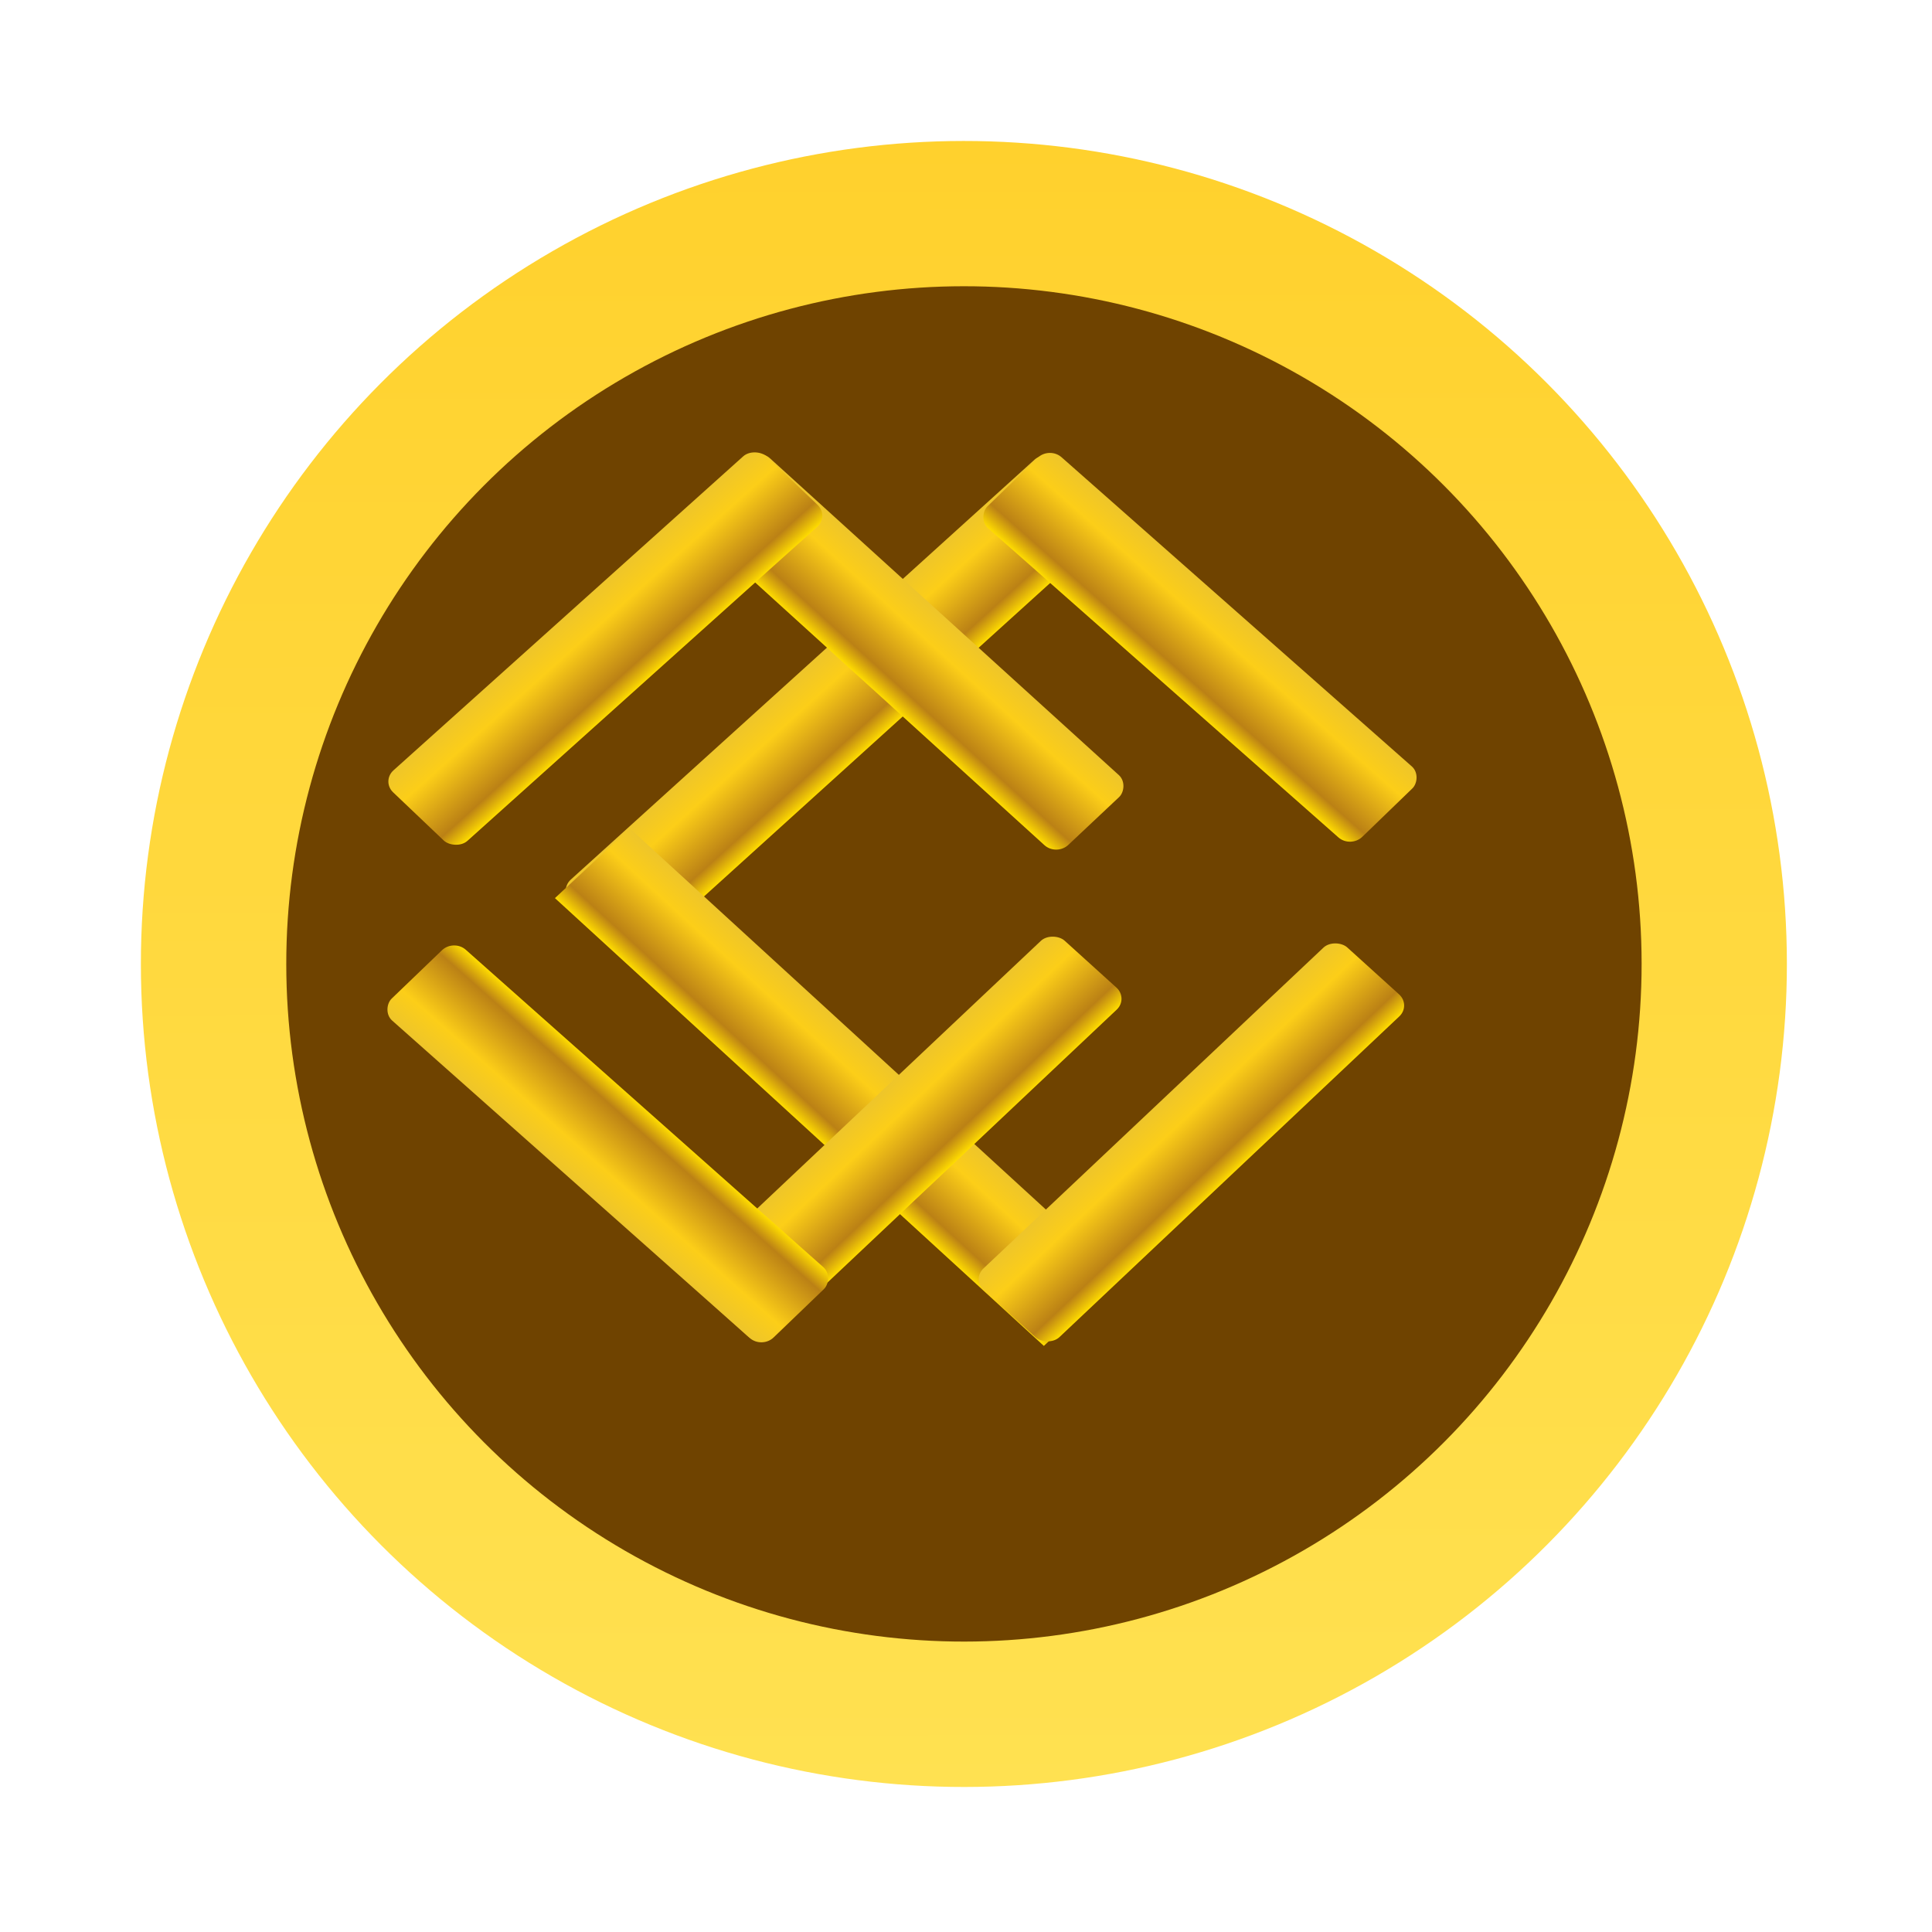
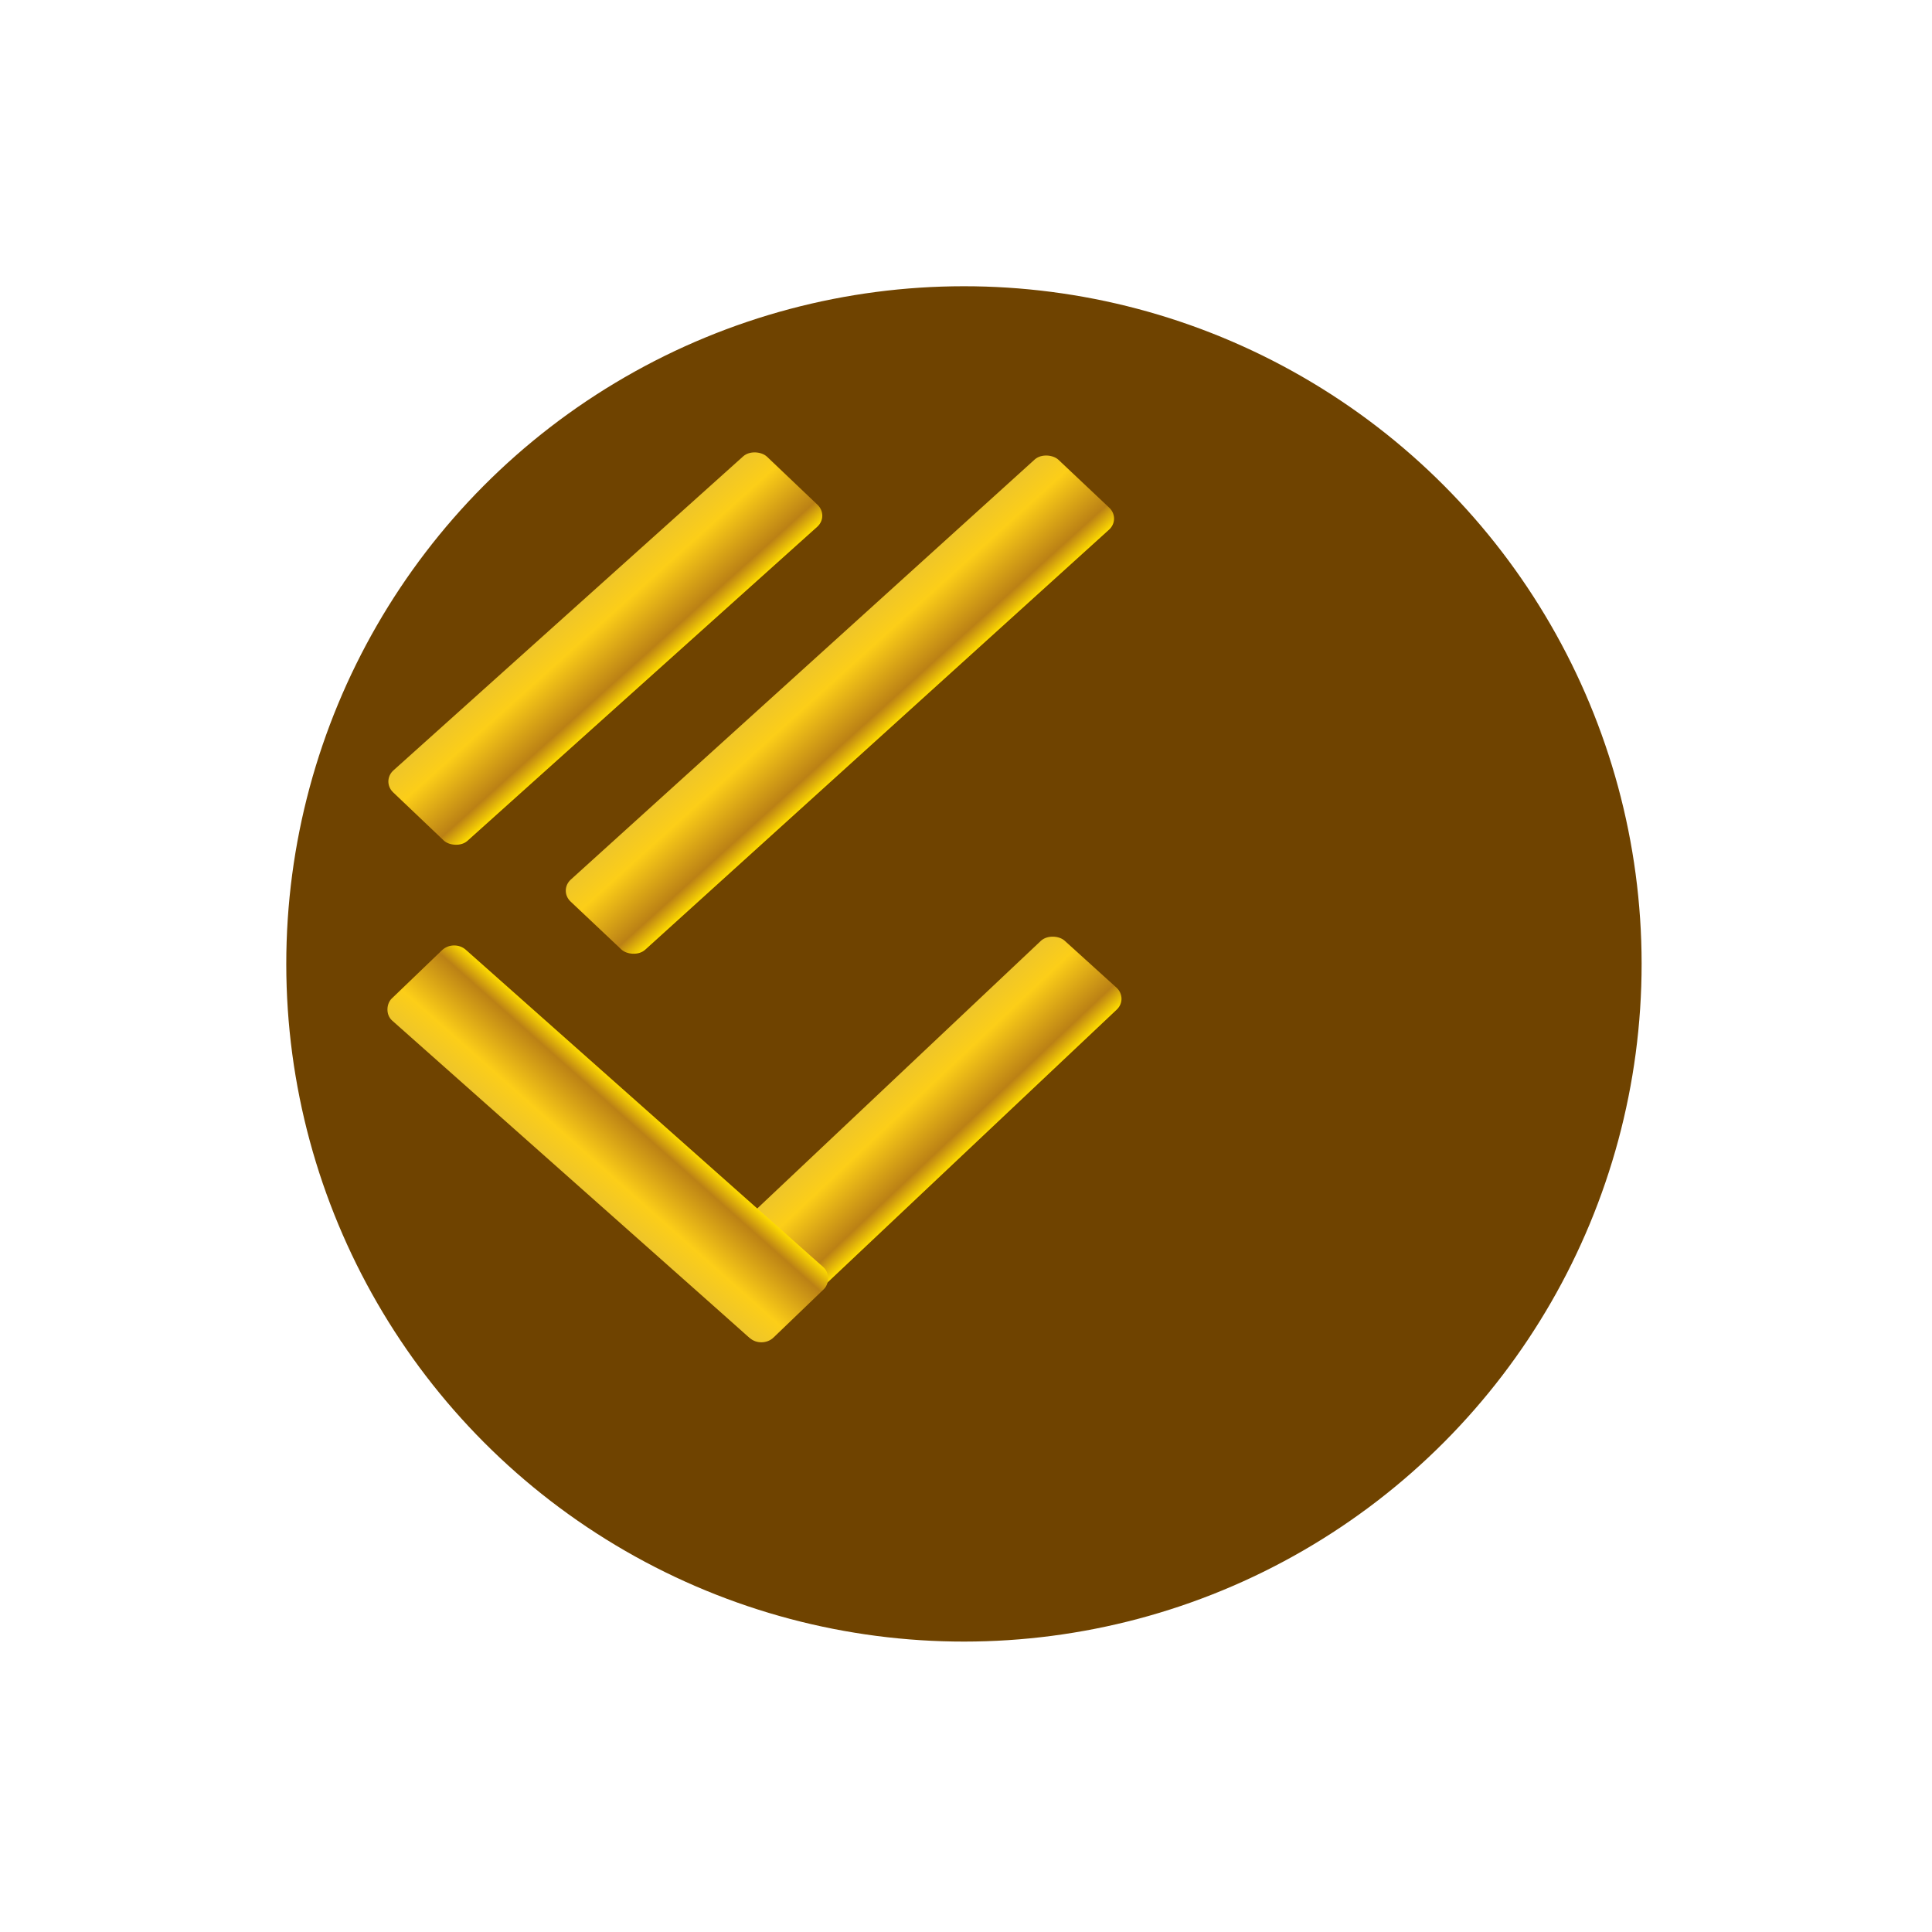
<svg xmlns="http://www.w3.org/2000/svg" width="63" height="63" viewBox="0 0 63 63" fill="none">
  <g filter="url(#filter0_d_1391_1347)">
-     <circle cx="27.999" cy="28.002" r="26.837" transform="rotate(-0.031 27.999 28.002)" fill="url(#paint0_linear_1391_1347)" />
    <circle cx="28.001" cy="28" r="22.098" transform="rotate(-0.031 28.001 28)" fill="#6F4300" />
  </g>
  <g filter="url(#filter1_d_1391_1347)">
    <rect width="21.469" height="3.335" rx="0.529" transform="matrix(0.741 -0.671 0.727 0.686 16.793 27.766)" fill="url(#paint1_linear_1391_1347)" />
-     <rect width="21.632" height="3.335" transform="matrix(0.737 0.675 -0.731 0.682 19.105 25.742)" fill="url(#paint2_linear_1391_1347)" />
-     <rect width="16.303" height="3.34" rx="0.529" transform="matrix(0.727 -0.686 0.741 0.671 30.258 40.453)" fill="url(#paint3_linear_1391_1347)" />
    <rect width="16.555" height="3.34" rx="0.529" transform="matrix(0.727 -0.686 0.741 0.671 20.859 40.406)" fill="url(#paint4_linear_1391_1347)" />
    <rect width="16.646" height="3.331" rx="0.529" transform="matrix(-0.748 -0.664 0.721 -0.693 23.414 42.711)" fill="url(#paint5_linear_1391_1347)" />
-     <rect width="16.43" height="3.334" rx="0.529" transform="matrix(0.74 0.672 -0.728 0.685 23.289 13.32)" fill="url(#paint6_linear_1391_1347)" />
    <rect width="16.385" height="3.334" rx="0.529" transform="matrix(0.744 -0.668 0.724 0.689 11.008 24.203)" fill="url(#paint7_linear_1391_1347)" />
-     <rect width="16.289" height="3.33" rx="0.529" transform="matrix(0.75 0.662 -0.719 0.695 32.789 13.289)" fill="url(#paint8_linear_1391_1347)" />
  </g>
  <defs>
    <filter id="filter0_d_1391_1347" x="0.674" y="0.674" width="61.517" height="61.517" filterUnits="userSpaceOnUse" color-interpolation-filters="sRGB">
      <feFlood flood-opacity="0" result="BackgroundImageFix" />
      <feColorMatrix in="SourceAlpha" type="matrix" values="0 0 0 0 0 0 0 0 0 0 0 0 0 0 0 0 0 0 127 0" result="hardAlpha" />
      <feOffset dx="3.432" dy="3.432" />
      <feGaussianBlur stdDeviation="1.961" />
      <feComposite in2="hardAlpha" operator="out" />
      <feColorMatrix type="matrix" values="0 0 0 0 0 0 0 0 0 0 0 0 0 0 0 0 0 0 0.3 0" />
      <feBlend mode="normal" in2="BackgroundImageFix" result="effect1_dropShadow_1391_1347" />
      <feBlend mode="normal" in="SourceGraphic" in2="effect1_dropShadow_1391_1347" result="shape" />
    </filter>
    <filter id="filter1_d_1391_1347" x="11.199" y="13.469" width="35.639" height="31.062" filterUnits="userSpaceOnUse" color-interpolation-filters="sRGB">
      <feFlood flood-opacity="0" result="BackgroundImageFix" />
      <feColorMatrix in="SourceAlpha" type="matrix" values="0 0 0 0 0 0 0 0 0 0 0 0 0 0 0 0 0 0 127 0" result="hardAlpha" />
      <feOffset dx="1.429" dy="1.27" />
      <feGaussianBlur stdDeviation="0.318" />
      <feComposite in2="hardAlpha" operator="out" />
      <feColorMatrix type="matrix" values="0 0 0 0 0 0 0 0 0 0 0 0 0 0 0 0 0 0 0.25 0" />
      <feBlend mode="normal" in2="BackgroundImageFix" result="effect1_dropShadow_1391_1347" />
      <feBlend mode="normal" in="SourceGraphic" in2="effect1_dropShadow_1391_1347" result="shape" />
    </filter>
    <linearGradient id="paint0_linear_1391_1347" x1="27.999" y1="1.165" x2="27.999" y2="54.838" gradientUnits="userSpaceOnUse">
      <stop stop-color="#FFD12D" />
      <stop offset="1" stop-color="#FFE151" />
    </linearGradient>
    <linearGradient id="paint1_linear_1391_1347" x1="10.735" y1="0" x2="10.735" y2="3.335" gradientUnits="userSpaceOnUse">
      <stop stop-color="#EEC52A" />
      <stop offset="0.289" stop-color="#FCCE18" />
      <stop offset="0.804" stop-color="#BB8115" />
      <stop offset="1" stop-color="#FFDC00" />
    </linearGradient>
    <linearGradient id="paint2_linear_1391_1347" x1="10.816" y1="0" x2="10.816" y2="3.335" gradientUnits="userSpaceOnUse">
      <stop stop-color="#EEC52A" />
      <stop offset="0.289" stop-color="#FCCE18" />
      <stop offset="0.804" stop-color="#BB8115" />
      <stop offset="1" stop-color="#FFDC00" />
    </linearGradient>
    <linearGradient id="paint3_linear_1391_1347" x1="8.152" y1="0" x2="8.152" y2="3.34" gradientUnits="userSpaceOnUse">
      <stop stop-color="#EEC52A" />
      <stop offset="0.289" stop-color="#FCCE18" />
      <stop offset="0.804" stop-color="#BB8115" />
      <stop offset="1" stop-color="#FFDC00" />
    </linearGradient>
    <linearGradient id="paint4_linear_1391_1347" x1="8.278" y1="0" x2="8.278" y2="3.34" gradientUnits="userSpaceOnUse">
      <stop stop-color="#EEC52A" />
      <stop offset="0.289" stop-color="#FCCE18" />
      <stop offset="0.804" stop-color="#BB8115" />
      <stop offset="1" stop-color="#FFDC00" />
    </linearGradient>
    <linearGradient id="paint5_linear_1391_1347" x1="8.323" y1="0" x2="8.323" y2="3.331" gradientUnits="userSpaceOnUse">
      <stop stop-color="#EEC52A" />
      <stop offset="0.289" stop-color="#FCCE18" />
      <stop offset="0.804" stop-color="#BB8115" />
      <stop offset="1" stop-color="#FFDC00" />
    </linearGradient>
    <linearGradient id="paint6_linear_1391_1347" x1="8.215" y1="0" x2="8.215" y2="3.334" gradientUnits="userSpaceOnUse">
      <stop stop-color="#EEC52A" />
      <stop offset="0.289" stop-color="#FCCE18" />
      <stop offset="0.804" stop-color="#BB8115" />
      <stop offset="1" stop-color="#FFDC00" />
    </linearGradient>
    <linearGradient id="paint7_linear_1391_1347" x1="8.192" y1="0" x2="8.192" y2="3.334" gradientUnits="userSpaceOnUse">
      <stop stop-color="#EEC52A" />
      <stop offset="0.289" stop-color="#FCCE18" />
      <stop offset="0.804" stop-color="#BB8115" />
      <stop offset="1" stop-color="#FFDC00" />
    </linearGradient>
    <linearGradient id="paint8_linear_1391_1347" x1="8.144" y1="0" x2="8.144" y2="3.33" gradientUnits="userSpaceOnUse">
      <stop stop-color="#EEC52A" />
      <stop offset="0.289" stop-color="#FCCE18" />
      <stop offset="0.804" stop-color="#BB8115" />
      <stop offset="1" stop-color="#FFDC00" />
    </linearGradient>
  </defs>
</svg>